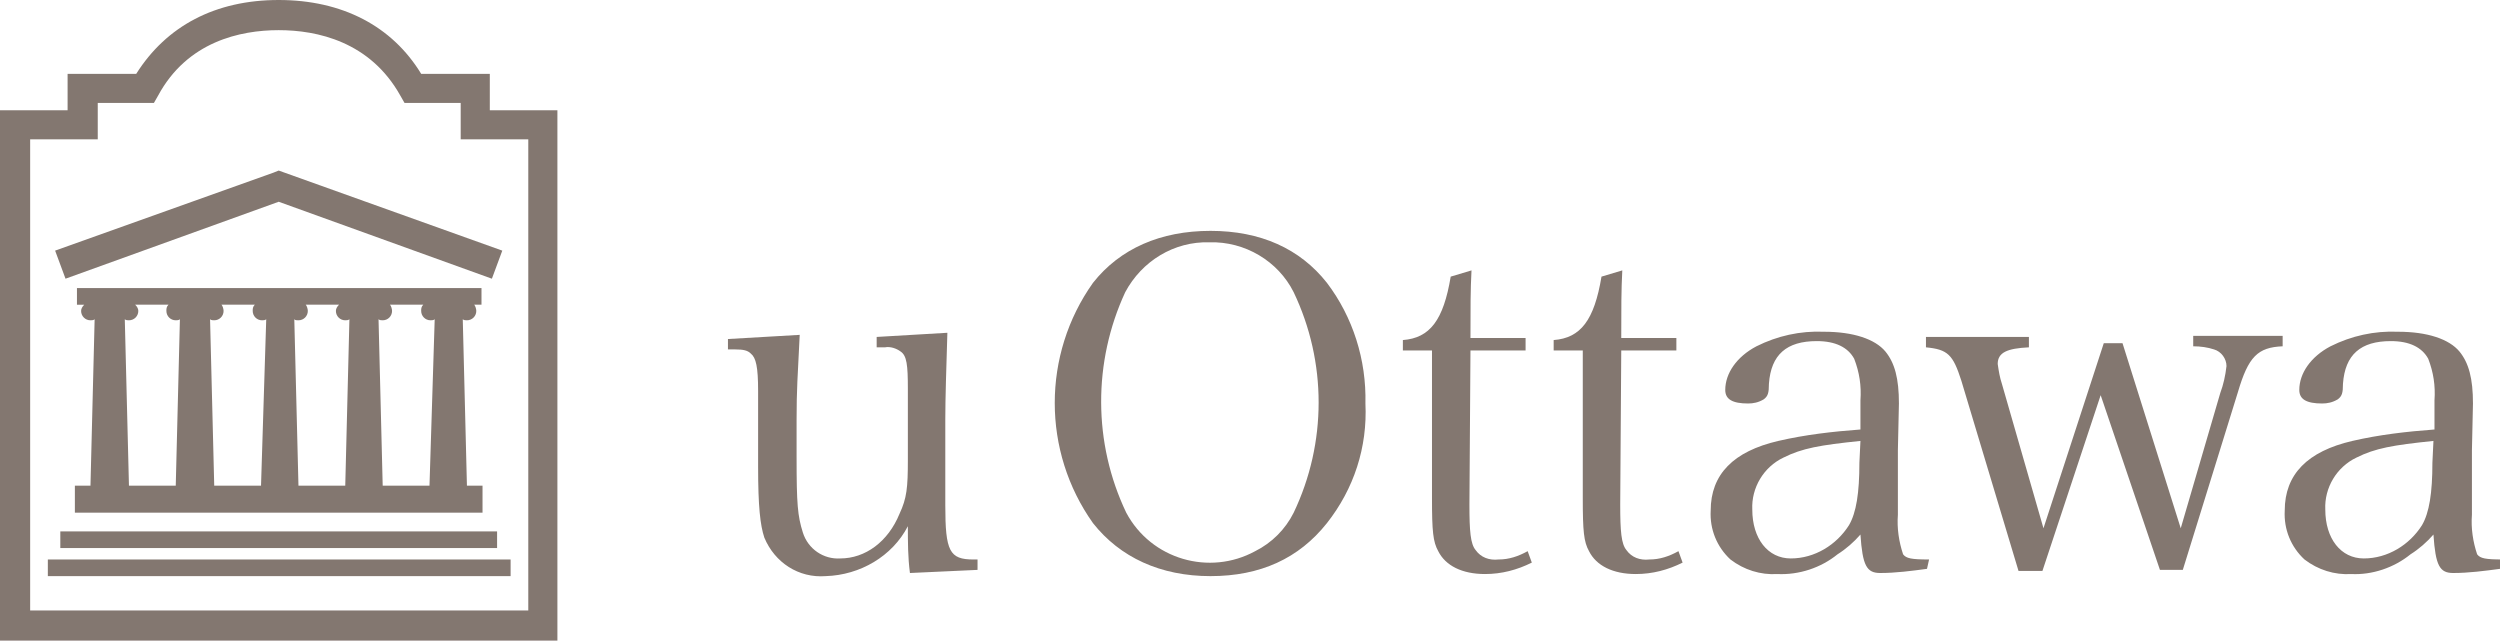
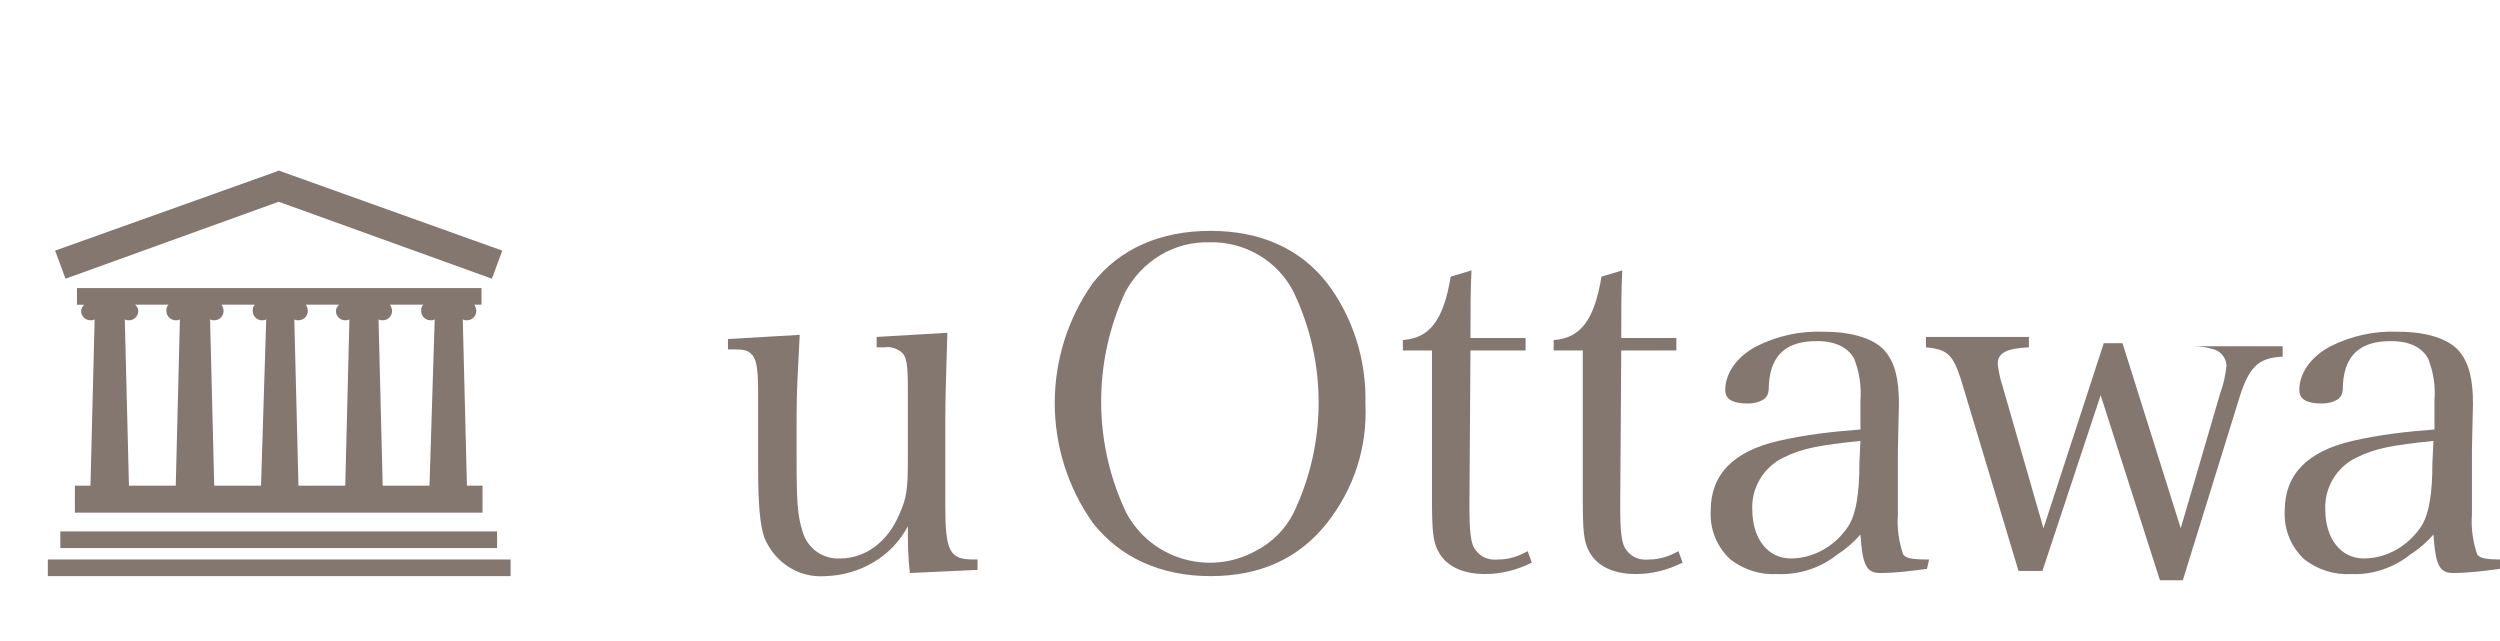
<svg xmlns="http://www.w3.org/2000/svg" version="1.1" id="Layer_1" x="0px" y="0px" viewBox="0 0 240.4 61.6" style="enable-background:new 0 0 240.4 61.6;" xml:space="preserve">
  <style type="text/css">
	.st0{fill:#837770;}
</style>
  <path class="st0" d="M87.5,55.1c-0.2-1.5-0.2-3-0.2-4.5c-1.5,2.9-4.6,4.7-7.9,4.8c-2.6,0.2-4.9-1.3-5.9-3.7c-0.4-1.2-0.6-3-0.6-6.8  v-7.3c0-2.3-0.2-3.2-0.7-3.6c-0.3-0.3-0.7-0.4-1.5-0.4H70v-1l6.9-0.4c-0.2,4.1-0.3,5.2-0.3,8.2V44c0,4.5,0.1,5.6,0.6,7.2  c0.5,1.6,2,2.6,3.6,2.5c2.4,0,4.6-1.6,5.7-4.3c0.7-1.5,0.8-2.5,0.8-5.2v-6.8c0-2.3-0.1-3.2-0.7-3.6c-0.4-0.3-1-0.5-1.5-0.4h-0.8v-1  l6.8-0.4c-0.1,3.3-0.2,6.3-0.2,8.3v8.3c0,4.4,0.4,5.2,2.7,5.2H94v1L87.5,55.1z" />
  <path class="st0" d="M105.1,27.2c2.6-3.3,6.5-5,11.3-5s8.6,1.7,11.2,5c2.5,3.3,3.8,7.4,3.7,11.6c0.2,4.2-1.1,8.2-3.7,11.5  c-2.7,3.4-6.4,5.1-11.2,5.1s-8.7-1.8-11.3-5.1C100.2,43.4,100.2,34.1,105.1,27.2L105.1,27.2z M108.3,49.3c2.4,4.5,8,6.1,12.4,3.7  c1.6-0.8,2.9-2.1,3.7-3.7c3.2-6.7,3.2-14.5,0-21.2c-1.5-3-4.7-4.9-8.1-4.8c-3.4-0.1-6.5,1.8-8.1,4.8  C105.1,34.8,105.1,42.6,108.3,49.3z" />
  <path class="st0" d="M141.3,48.5c0,2.6,0.1,3.8,0.6,4.4c0.5,0.7,1.3,1,2.2,0.9c1,0,1.9-0.3,2.8-0.8l0.4,1.1  c-1.4,0.7-2.9,1.1-4.5,1.1c-2.2,0-3.8-0.8-4.5-2.2c-0.5-0.9-0.6-1.9-0.6-5.1V33.7h-2.8v-1c2.6-0.2,3.9-1.9,4.6-6.1l2-0.6  c-0.1,1.9-0.1,3.6-0.1,6.5h5.3v1.2h-5.3L141.3,48.5z" />
  <path class="st0" d="M155.8,48.5c0,2.6,0.1,3.8,0.6,4.4c0.5,0.7,1.3,1,2.2,0.9c1,0,1.9-0.3,2.8-0.8l0.4,1.1  c-1.4,0.7-2.9,1.1-4.5,1.1c-2.2,0-3.8-0.8-4.5-2.2c-0.5-0.9-0.6-1.9-0.6-5.1V33.7h-2.8v-1c2.6-0.2,3.9-1.9,4.6-6.1l2-0.6  c-0.1,1.9-0.1,3.6-0.1,6.5h5.3v1.2h-5.3L155.8,48.5z" />
  <path class="st0" d="M185.3,54.7c-1.5,0.2-3,0.4-4.5,0.4c-1.3,0-1.7-0.7-1.9-3.7c-0.6,0.7-1.4,1.4-2.2,1.9c-1.6,1.3-3.7,2-5.8,1.9  c-1.6,0.1-3.2-0.4-4.5-1.4c-1.3-1.2-2-2.9-1.9-4.7c0-3.5,2.2-5.7,6.5-6.7c2.6-0.6,5.2-0.9,7.9-1.1v-2.8c0.1-1.4-0.1-2.7-0.6-4  c-0.6-1.1-1.8-1.7-3.6-1.7c-2.9,0-4.4,1.3-4.6,4.1c0,0.9-0.1,1.2-0.5,1.5c-0.5,0.3-1,0.4-1.5,0.4c-1.5,0-2.2-0.4-2.2-1.3  c0-1.6,1.1-3.2,3-4.2c2-1,4.2-1.5,6.5-1.4c2.8,0,4.9,0.7,5.9,1.9c0.9,1.1,1.3,2.6,1.3,5c0,0.1,0,0.1-0.1,4.5v4.2v2  c-0.1,1.3,0.1,2.6,0.5,3.8c0.3,0.4,0.8,0.5,2.5,0.5L185.3,54.7z M178.9,42.4c-3.9,0.4-5.6,0.7-7.4,1.6c-1.9,0.9-3.1,2.9-3,5  c0,2.8,1.5,4.7,3.7,4.7c2.3,0,4.4-1.3,5.6-3.2c0.7-1.2,1-3.1,1-6L178.9,42.4z" />
-   <path class="st0" d="M196.4,54.9h-2.3l-5.5-18.3c-0.8-2.5-1.3-3-3.4-3.2v-1h9.9v1c-2.1,0.1-3,0.5-3,1.6c0.1,0.7,0.2,1.3,0.4,1.9  l4,13.9l5.8-17.8h1.8l5.6,17.8l3.8-13c0.3-0.8,0.5-1.7,0.6-2.6c0-0.7-0.5-1.4-1.2-1.6c-0.6-0.2-1.3-0.3-2-0.3v-1h8.6v1  c-2.4,0.1-3.3,1-4.3,4.4l-5.3,17.1h-2.2L202,38L196.4,54.9z" />
+   <path class="st0" d="M196.4,54.9h-2.3l-5.5-18.3c-0.8-2.5-1.3-3-3.4-3.2v-1h9.9v1c-2.1,0.1-3,0.5-3,1.6c0.1,0.7,0.2,1.3,0.4,1.9  l4,13.9l5.8-17.8h1.8l5.6,17.8l3.8-13c0.3-0.8,0.5-1.7,0.6-2.6c0-0.7-0.5-1.4-1.2-1.6c-0.6-0.2-1.3-0.3-2-0.3h8.6v1  c-2.4,0.1-3.3,1-4.3,4.4l-5.3,17.1h-2.2L202,38L196.4,54.9z" />
  <path class="st0" d="M240.4,54.7c-1.5,0.2-3,0.4-4.5,0.4c-1.3,0-1.7-0.7-1.9-3.7c-0.6,0.7-1.4,1.4-2.2,1.9c-1.6,1.3-3.7,2-5.7,1.9  c-1.6,0.1-3.2-0.4-4.5-1.4c-1.3-1.2-2-2.9-1.9-4.7c0-3.5,2.2-5.7,6.5-6.7c2.6-0.6,5.2-0.9,7.9-1.1v-2.8c0.1-1.4-0.1-2.7-0.6-4  c-0.6-1.1-1.8-1.7-3.6-1.7c-2.9,0-4.4,1.3-4.6,4.1c0,0.9-0.1,1.2-0.5,1.5c-0.5,0.3-1,0.4-1.5,0.4c-1.5,0-2.2-0.4-2.2-1.3  c0-1.6,1.1-3.2,3-4.2c2-1,4.2-1.5,6.5-1.4c2.8,0,4.9,0.7,5.9,1.9c0.9,1.1,1.3,2.6,1.3,5c0,0.1,0,0.1-0.1,4.5v4.2v2  c-0.1,1.3,0.1,2.6,0.5,3.8c0.3,0.4,0.8,0.5,2.5,0.5L240.4,54.7z M234,42.4c-3.9,0.4-5.6,0.7-7.4,1.6c-1.9,0.9-3.1,2.9-3,5  c0,2.8,1.5,4.7,3.7,4.7c2.3,0,4.4-1.3,5.6-3.2c0.7-1.2,1-3.1,1-6L234,42.4z" />
-   <path class="st0" d="M13.1,7.1H6.5v3.5H0v51h53.6v-51h-6.5V7.1h-6.6C37.7,2.5,32.9,0,26.8,0S16,2.5,13.1,7.1z M13.9,9.9h0.9l0.4-0.7  C18,4,23.1,2.9,26.8,2.9S35.6,4,38.5,9.2l0.4,0.7h5.4v3.5h6.5v45.3H2.9V13.4h6.5V9.9H13.9z" />
  <path class="st0" d="M26.8,51.9" />
  <path class="st0" d="M26.8,54.6" />
  <path class="st0" d="M26.3,16.6l-21,7.5l1,2.7l20.5-7.4l20.5,7.4l1-2.7l-21.5-7.7L26.3,16.6z" />
  <path class="st0" d="M44.9,46.7l-0.4-16c0.1,0.1,0.3,0.1,0.4,0.1c0.5,0,0.9-0.4,0.9-0.9l0,0c0-0.2-0.1-0.5-0.2-0.6h0.7v-1.6H7.4v1.6  h0.7c-0.2,0.2-0.3,0.4-0.3,0.6c0,0.5,0.4,0.9,0.9,0.9c0,0,0,0,0,0c0.1,0,0.3,0,0.4-0.1l-0.4,16H7.2v2.6h39.2v-2.6L44.9,46.7z   M16.9,46.7h-4.5l-0.4-16c0.1,0.1,0.3,0.1,0.4,0.1c0.5,0,0.9-0.4,0.9-0.9c0,0,0,0,0,0c0-0.2-0.1-0.4-0.3-0.6h3.2  c-0.2,0.2-0.2,0.4-0.2,0.6c0,0.5,0.4,0.9,0.9,0.9h0c0.1,0,0.3,0,0.4-0.1L16.9,46.7z M25.1,46.7h-4.5l-0.4-16  c0.1,0.1,0.3,0.1,0.4,0.1c0.5,0,0.9-0.4,0.9-0.9l0,0c0-0.2-0.1-0.5-0.2-0.6h3.2c-0.2,0.2-0.2,0.4-0.2,0.6c0,0.5,0.4,0.9,0.9,0.9h0  c0.1,0,0.3,0,0.4-0.1L25.1,46.7z M33.2,46.7h-4.5l-0.4-16c0.1,0.1,0.2,0.1,0.4,0.1c0.5,0,0.9-0.4,0.9-0.9l0,0c0-0.2-0.1-0.5-0.2-0.6  h3.2c-0.2,0.2-0.3,0.4-0.3,0.6c0,0.5,0.4,0.9,0.9,0.9h0c0.1,0,0.3,0,0.4-0.1L33.2,46.7z M41.3,46.7h-4.5l-0.4-16  c0.1,0.1,0.3,0.1,0.4,0.1c0.5,0,0.9-0.4,0.9-0.9l0,0c0-0.2-0.1-0.5-0.2-0.6h3.2c-0.2,0.2-0.2,0.4-0.2,0.6c0,0.5,0.4,0.9,0.9,0.9h0  c0.1,0,0.3,0,0.4-0.1L41.3,46.7z" />
  <rect x="5.8" y="51.1" class="st0" width="42" height="1.6" />
  <rect x="4.6" y="53.8" class="st0" width="44.5" height="1.6" />
</svg>